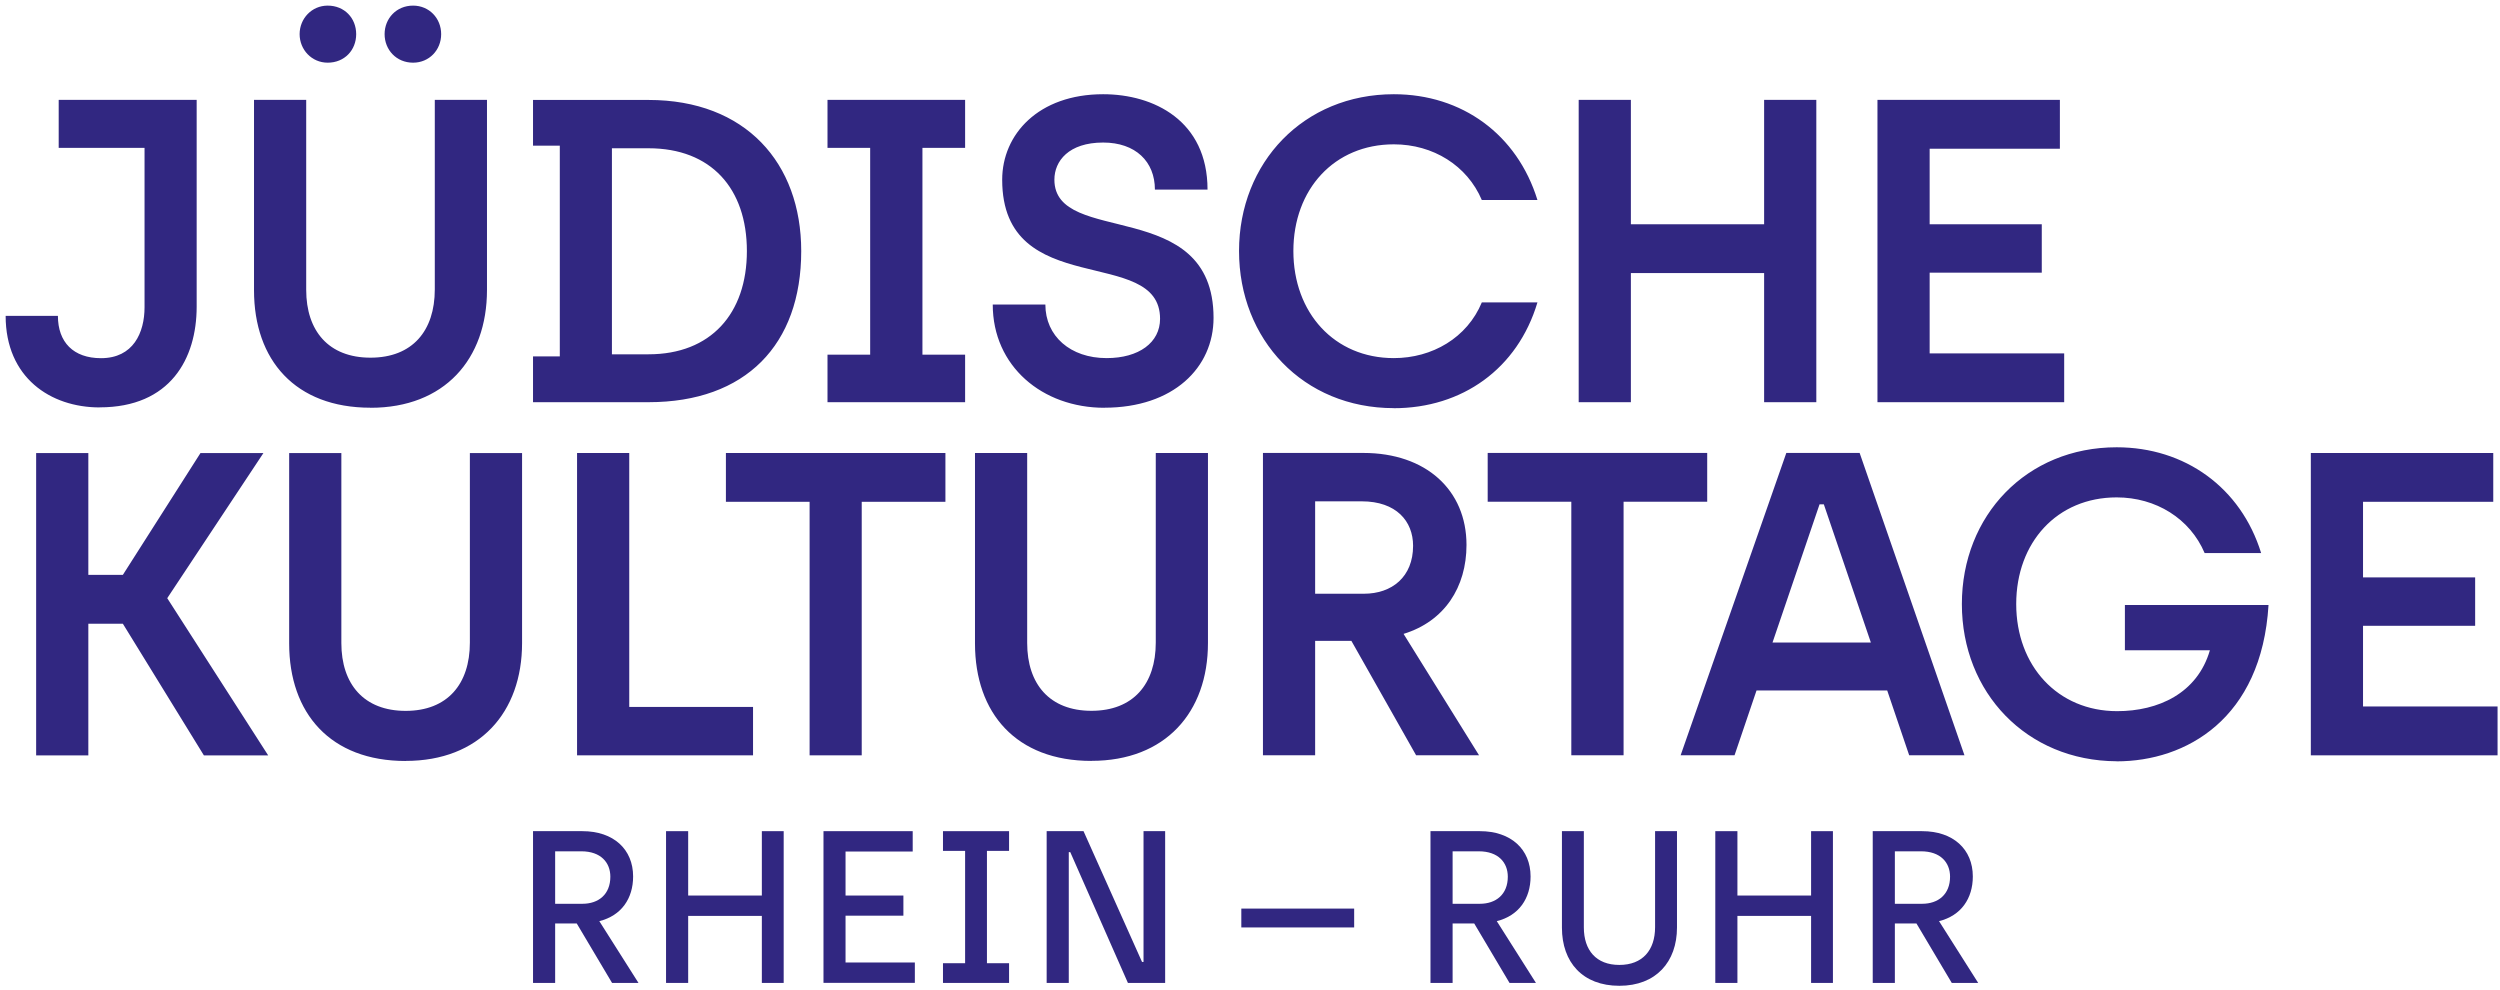
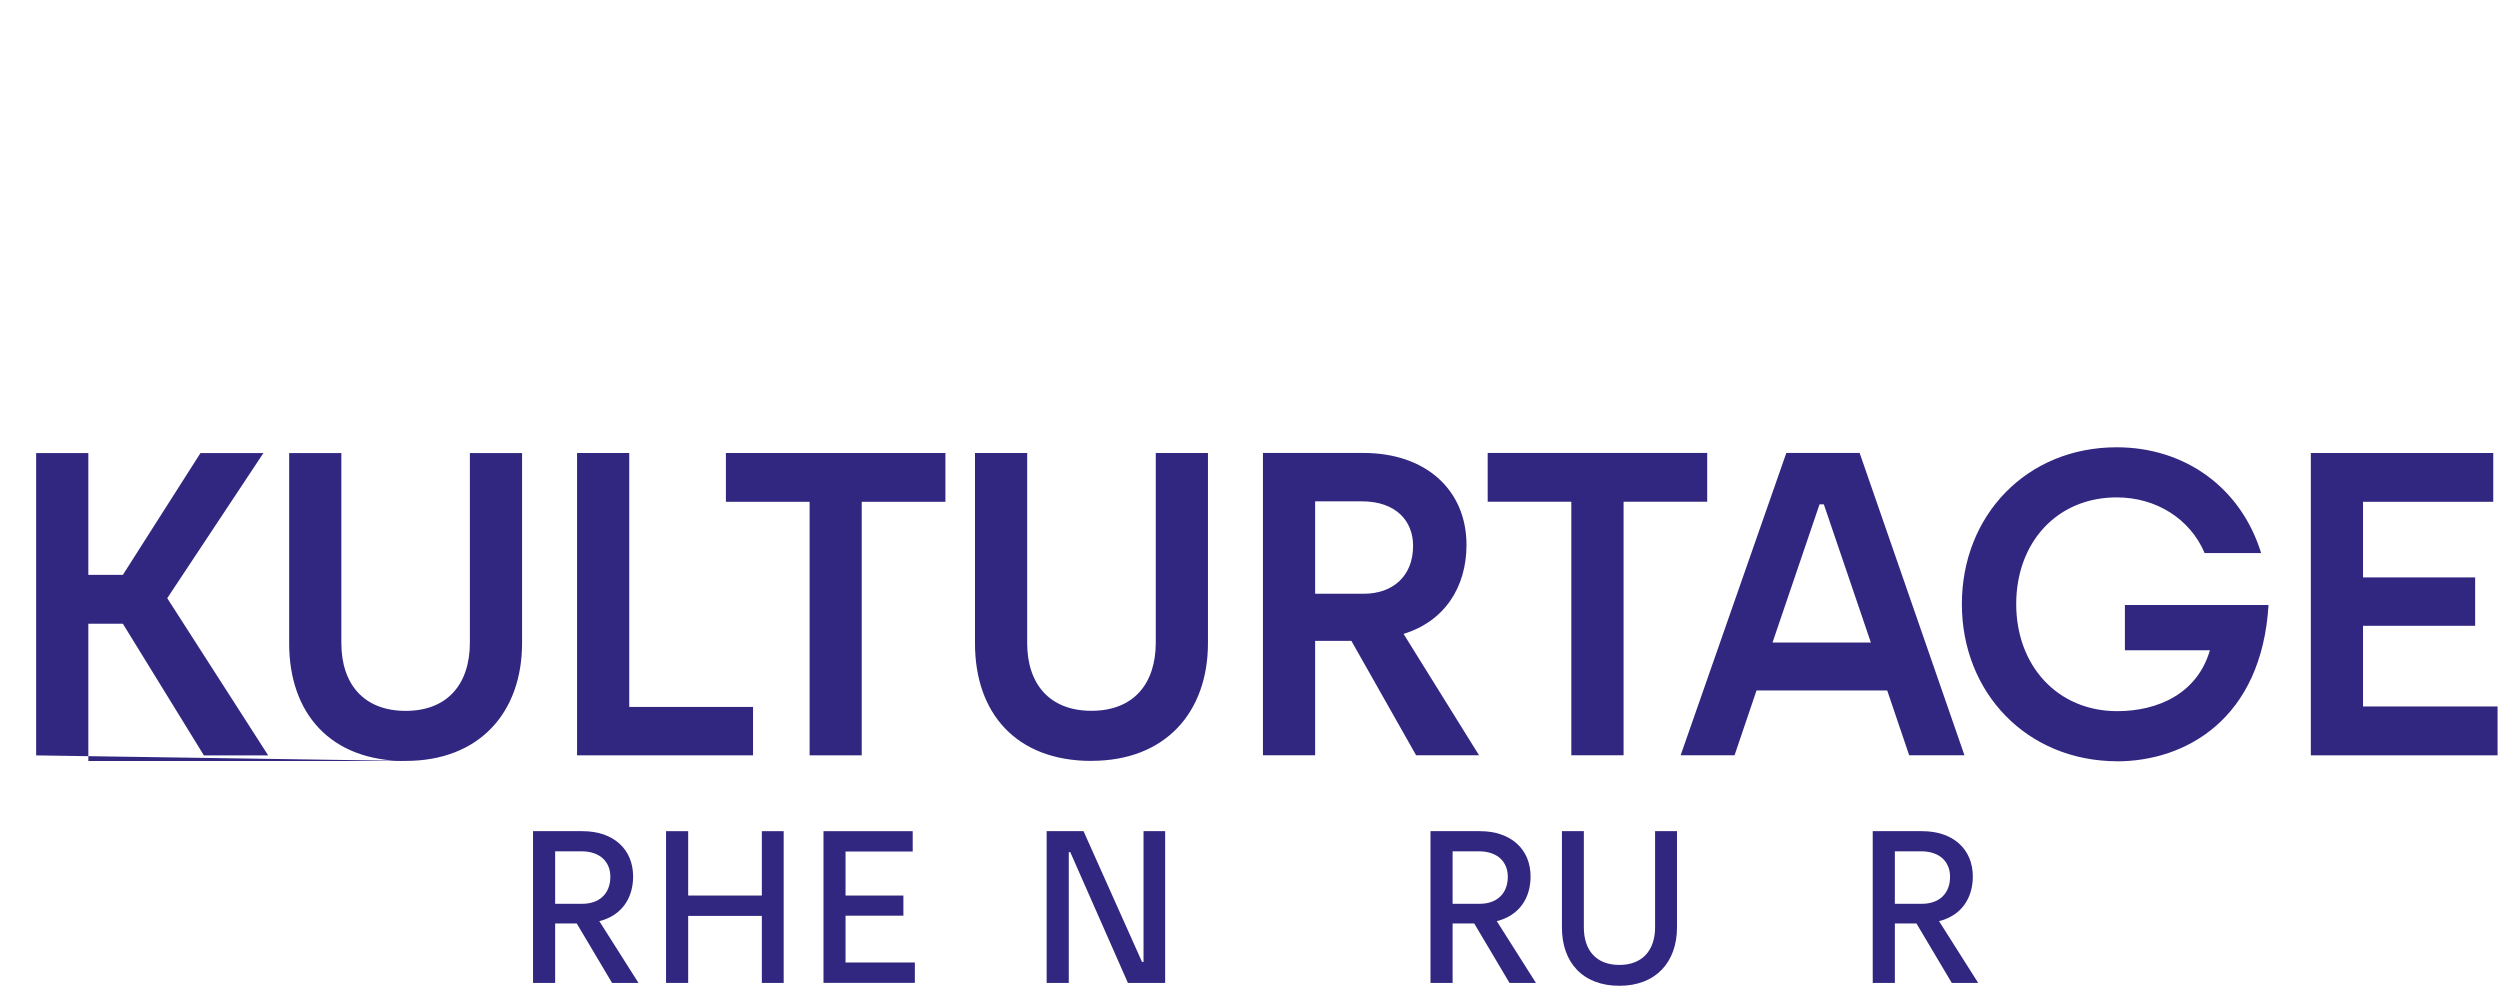
<svg xmlns="http://www.w3.org/2000/svg" width="389" height="154" viewBox="0 0 389 154" fill="none">
  <path d="M82.939 129.329H90.625C95.483 129.329 98.513 132.162 98.513 136.379C98.513 139.792 96.697 142.48 93.254 143.328L99.348 152.943H95.237L89.745 143.696H86.381V152.943H82.939V129.329ZM90.625 140.629C93.121 140.629 94.97 139.179 94.97 136.412C94.97 134.215 93.488 132.464 90.458 132.464H86.381V140.629H90.625Z" fill="#312781" />
  <path d="M103.637 129.329H107.08V139.346H118.543V129.329H121.941V152.943H118.543V142.514H107.08V152.943H103.637V129.329Z" fill="#312781" />
  <path d="M128.135 129.329H142.016V132.497H131.566V139.346H140.568V142.48H131.566V149.764H142.35V152.932H128.135V129.318V129.329Z" fill="#312781" />
-   <path d="M146.728 149.876H150.171V132.397H146.728V129.329H157.011V132.397H153.568V149.876H157.011V152.943H146.728V149.876Z" fill="#312781" />
  <path d="M162.871 129.329H168.597L177.699 149.675H177.933V129.329H181.297V152.943H175.504L166.536 132.597H166.302V152.943H162.86V129.329H162.871Z" fill="#312781" />
-   <path d="M193.15 141.376H210.708V144.31H193.15V141.376Z" fill="#312781" />
  <path d="M222.583 129.329H230.27C235.127 129.329 238.158 132.162 238.158 136.379C238.158 139.792 236.342 142.48 232.899 143.328L238.993 152.943H234.882L229.39 143.696H226.026V152.943H222.583V129.329ZM230.27 140.629C232.766 140.629 234.615 139.179 234.615 136.412C234.615 134.215 233.133 132.464 230.103 132.464H226.026V140.629H230.27Z" fill="#312781" />
  <path d="M243.037 144.343V129.329H246.446V144.31C246.446 147.857 248.362 150.143 251.972 150.143C255.581 150.143 257.531 147.846 257.531 144.276V129.329H260.94V144.31C260.94 149.675 257.676 153.389 251.972 153.389C246.268 153.389 243.037 149.742 243.037 144.343Z" fill="#312781" />
-   <path d="M266.9 129.329H270.342V139.346H281.806V129.329H285.203V152.943H281.806V142.514H270.342V152.943H266.9V129.329Z" fill="#312781" />
  <path d="M291.397 129.329H299.084C303.941 129.329 306.971 132.162 306.971 136.379C306.971 139.792 305.156 142.48 301.713 143.328L307.807 152.943H303.696L298.204 143.696H294.84V152.943H291.397V129.329ZM299.084 140.629C301.58 140.629 303.429 139.179 303.429 136.412C303.429 134.215 301.947 132.464 298.917 132.464H294.84V140.629H299.084Z" fill="#312781" />
-   <path d="M359.565 117.528H388.62V109.931H367.687V97.371H385.133V89.842H367.687V78.085H387.951V70.489H359.565V117.528ZM329.364 118.465C340.103 118.465 351.912 111.883 352.982 94.137H330.634V101.186H343.858C341.908 107.901 335.803 110.656 329.431 110.656C320.173 110.656 313.723 103.607 313.723 93.992C313.723 84.376 320.095 77.394 329.353 77.394C335.458 77.394 340.761 80.684 343.044 86.061H351.834C348.681 75.843 339.958 69.597 329.353 69.597C315.327 69.597 305.267 80.216 305.267 93.992C305.267 107.767 315.338 118.387 329.353 118.453M275.801 99.982L283.12 78.476H283.789L291.108 99.982H275.812H275.801ZM297.079 117.516H305.668L289.359 70.478H277.951L261.508 117.516H269.896L273.317 107.433H293.648L297.068 117.516H297.079ZM244.508 117.516H252.629V78.074H265.641V70.478H231.484V78.074H244.496V117.516H244.508ZM204.636 92.385V78.007H211.888C217.258 78.007 219.876 81.097 219.876 84.923C219.876 89.764 216.59 92.385 212.223 92.385H204.636ZM196.515 117.516H204.636V99.714H210.273L220.344 117.516H230.136L218.394 98.632C224.767 96.68 228.187 91.37 228.187 84.789C228.187 76.256 221.881 70.478 212.145 70.478H196.515V117.516ZM169.845 118.387C181.319 118.387 187.959 110.857 187.959 100.049V70.489H179.838V99.982C179.838 106.429 176.351 110.601 169.833 110.601C163.316 110.601 159.829 106.44 159.829 100.049V70.489H151.708V100.115C151.708 111.002 158.147 118.398 169.822 118.398M125.963 117.528H134.084V78.085H147.107V70.489H112.951V78.085H125.974V117.528H125.963ZM89.79 117.528H117.173V109.998H97.911V70.489H89.79V117.528ZM63.12 118.398C74.594 118.398 81.234 110.868 81.234 100.06V70.5H73.112V99.993C73.112 106.44 69.626 110.612 63.12 110.612C56.614 110.612 53.115 106.451 53.115 100.06V70.5H44.994V100.127C44.994 111.013 51.433 118.409 63.108 118.409M5.624 117.539H13.745V97.048H19.115L31.726 117.539H41.73L26.022 93.077L40.984 70.5H31.191L19.115 89.452H13.745V70.5H5.624V117.539Z" fill="#312781" />
-   <path d="M292.133 62.581H321.187V54.984H300.254V42.424H317.7V34.895H300.254V23.138H320.518V15.542H292.133V62.581ZM245.644 62.581H253.765V42.491H274.497V62.581H282.619V15.542H274.497V34.895H253.765V15.542H245.644V62.581ZM216.879 63.517C227.485 63.517 236.141 57.405 239.227 47.053H230.571C228.287 52.564 222.851 55.721 216.879 55.721C207.622 55.721 201.249 48.671 201.249 39.056C201.249 29.441 207.622 22.458 216.879 22.458C222.984 22.458 228.287 25.748 230.571 31.125H239.227C236.074 20.907 227.485 14.661 216.879 14.661C202.854 14.661 192.794 25.28 192.794 39.056C192.794 52.831 202.787 63.506 216.879 63.506M171.85 63.439C182.589 63.439 188.828 57.193 188.828 49.463C188.828 30.444 164.063 38.442 164.063 27.957C164.063 25.068 166.28 22.179 171.649 22.179C176.685 22.179 179.704 25.135 179.704 29.507H187.892C187.892 18.755 179.503 14.661 171.649 14.661C161.578 14.661 155.941 20.907 155.941 27.968C155.941 46.92 180.506 38.052 180.506 49.608C180.506 53.3 177.219 55.721 172.184 55.721C166.547 55.721 162.659 52.296 162.659 47.388H154.471C154.471 56.992 162.191 63.45 171.85 63.45M128.759 62.581H150.171V55.185H143.531V23.004H150.171V15.542H128.759V23.004H135.398V55.185H128.759V62.581ZM95.215 55.118V23.071H100.919C110.644 23.071 116.215 29.318 116.215 39.067C116.215 48.816 110.578 55.129 100.919 55.129H95.215V55.118ZM82.938 62.581H100.919C116.014 62.581 124.67 53.646 124.67 39.067C124.67 25.358 116.014 15.553 100.919 15.553H82.938V22.67H87.105V55.453H82.938V62.581ZM57.661 63.45C69.135 63.45 75.775 55.921 75.775 45.112V15.542H67.654V45.035C67.654 51.482 64.167 55.654 57.65 55.654C51.133 55.654 47.645 51.493 47.645 45.101V15.542H39.524V45.168C39.524 56.055 45.963 63.439 57.639 63.439M64.278 9.753C66.763 9.753 68.645 7.801 68.645 5.313C68.645 2.826 66.763 0.874 64.278 0.874C61.66 0.874 59.844 2.893 59.844 5.313C59.844 7.734 61.66 9.753 64.278 9.753ZM50.988 9.753C53.606 9.753 55.422 7.801 55.422 5.313C55.422 2.826 53.606 0.874 50.988 0.874C48.503 0.874 46.621 2.893 46.621 5.313C46.621 7.734 48.503 9.753 50.988 9.753ZM15.505 63.384C26.512 63.384 30.601 55.787 30.601 47.723V15.542H9.133V23.004H22.491V47.801C22.491 51.761 20.741 55.732 15.717 55.732C11.417 55.732 9.011 53.244 9.011 49.151H0.878C0.878 58.755 7.852 63.395 15.505 63.395" fill="#312781" />
+   <path d="M359.565 117.528H388.62V109.931H367.687V97.371H385.133V89.842H367.687V78.085H387.951V70.489H359.565V117.528ZM329.364 118.465C340.103 118.465 351.912 111.883 352.982 94.137H330.634V101.186H343.858C341.908 107.901 335.803 110.656 329.431 110.656C320.173 110.656 313.723 103.607 313.723 93.992C313.723 84.376 320.095 77.394 329.353 77.394C335.458 77.394 340.761 80.684 343.044 86.061H351.834C348.681 75.843 339.958 69.597 329.353 69.597C315.327 69.597 305.267 80.216 305.267 93.992C305.267 107.767 315.338 118.387 329.353 118.453M275.801 99.982L283.12 78.476H283.789L291.108 99.982H275.812H275.801ZM297.079 117.516H305.668L289.359 70.478H277.951L261.508 117.516H269.896L273.317 107.433H293.648L297.068 117.516H297.079ZM244.508 117.516H252.629V78.074H265.641V70.478H231.484V78.074H244.496V117.516H244.508ZM204.636 92.385V78.007H211.888C217.258 78.007 219.876 81.097 219.876 84.923C219.876 89.764 216.59 92.385 212.223 92.385H204.636ZM196.515 117.516H204.636V99.714H210.273L220.344 117.516H230.136L218.394 98.632C224.767 96.68 228.187 91.37 228.187 84.789C228.187 76.256 221.881 70.478 212.145 70.478H196.515V117.516ZM169.845 118.387C181.319 118.387 187.959 110.857 187.959 100.049V70.489H179.838V99.982C179.838 106.429 176.351 110.601 169.833 110.601C163.316 110.601 159.829 106.44 159.829 100.049V70.489H151.708V100.115C151.708 111.002 158.147 118.398 169.822 118.398M125.963 117.528H134.084V78.085H147.107V70.489H112.951V78.085H125.974V117.528H125.963ZM89.79 117.528H117.173V109.998H97.911V70.489H89.79V117.528ZM63.12 118.398C74.594 118.398 81.234 110.868 81.234 100.06V70.5H73.112V99.993C73.112 106.44 69.626 110.612 63.12 110.612C56.614 110.612 53.115 106.451 53.115 100.06V70.5H44.994V100.127C44.994 111.013 51.433 118.409 63.108 118.409H13.745V97.048H19.115L31.726 117.539H41.73L26.022 93.077L40.984 70.5H31.191L19.115 89.452H13.745V70.5H5.624V117.539Z" fill="#312781" />
</svg>